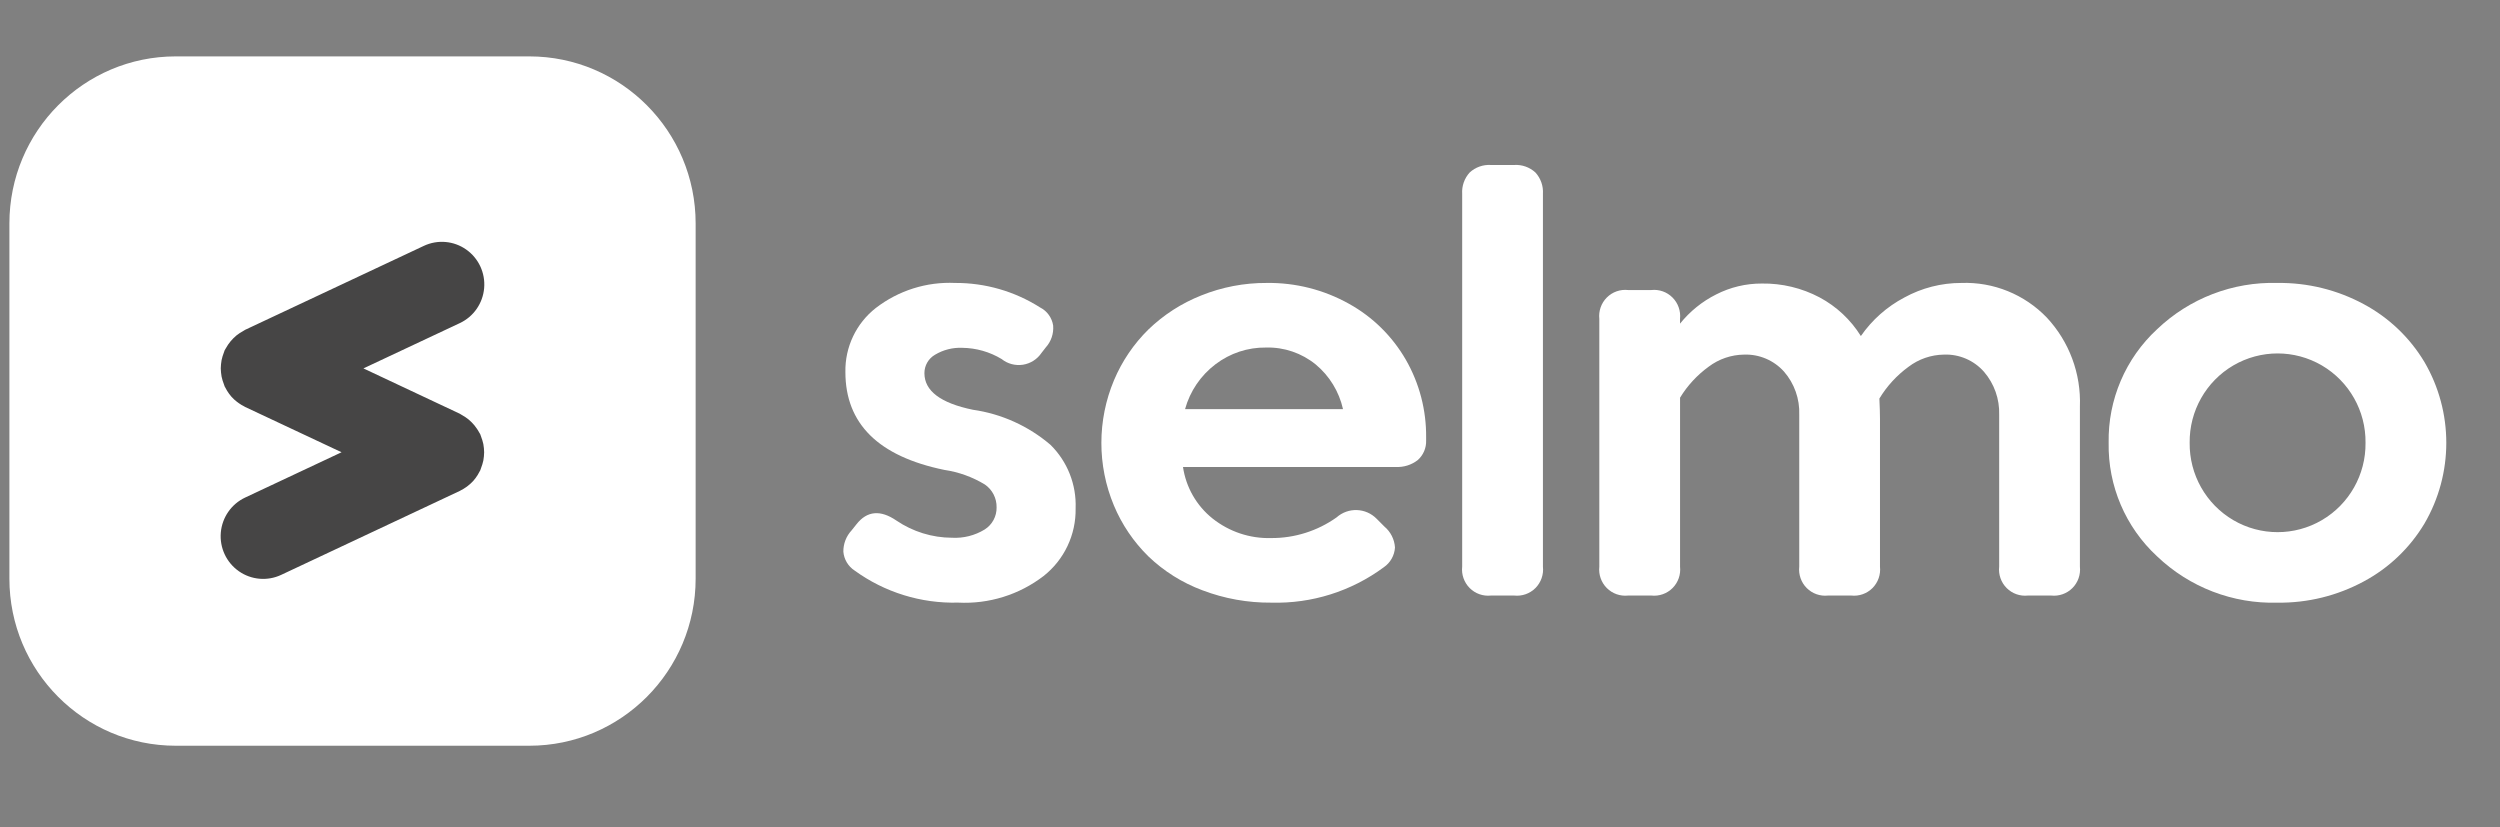
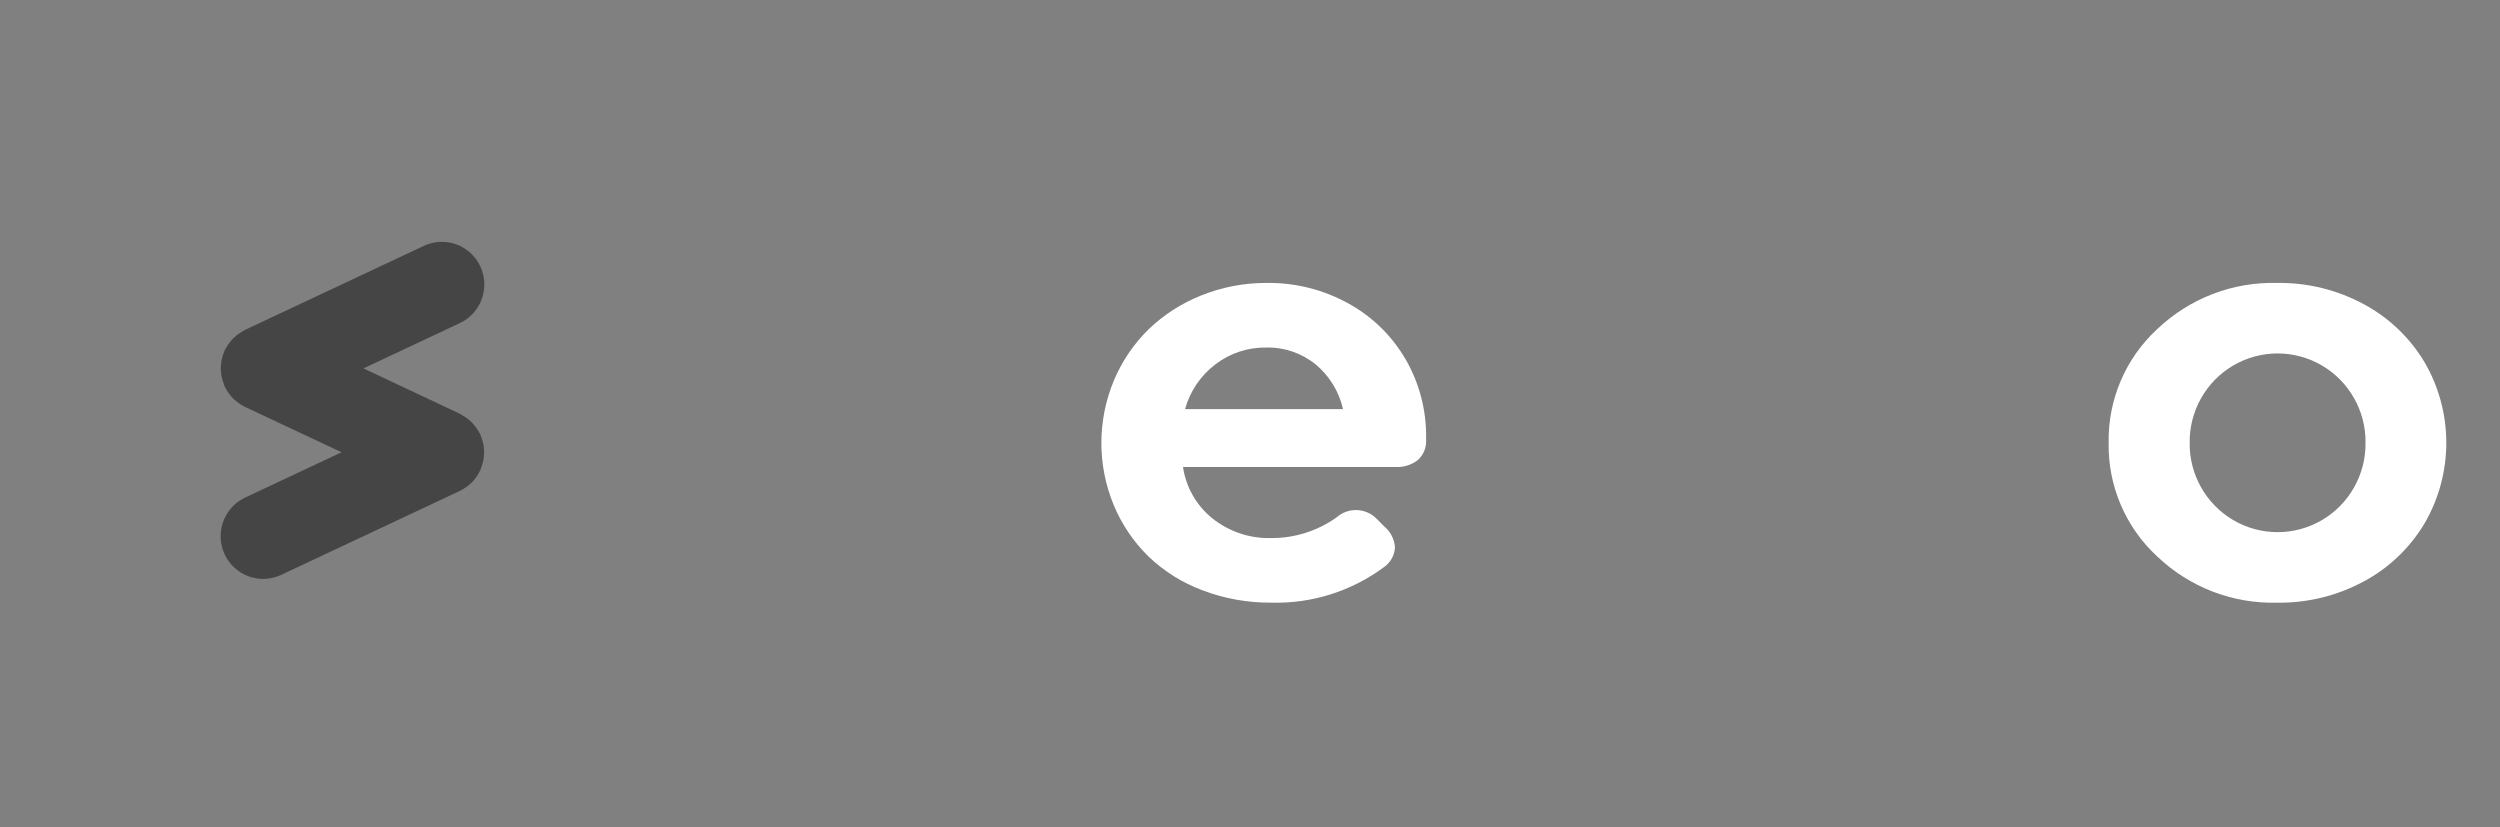
<svg xmlns="http://www.w3.org/2000/svg" fill="none" height="100%" overflow="visible" preserveAspectRatio="none" style="display: block;" viewBox="0 0 133 44" width="100%">
  <rect x="0" y="0" width="133" height="44" fill="#808080" stroke="none" />
  <g id="Logo">
    <g id="Frame 2147236705">
      <g id="Vector">
-         <path d="M45.568 27.886C46.13 27.175 46.838 27.112 47.691 27.695C48.564 28.286 49.591 28.604 50.644 28.608C51.255 28.642 51.862 28.489 52.385 28.169C52.787 27.915 53.028 27.469 53.019 26.992C53.028 26.507 52.794 26.05 52.395 25.776C51.735 25.375 51.002 25.111 50.239 24.999C46.73 24.277 44.975 22.541 44.975 19.791C44.95 18.464 45.549 17.202 46.592 16.386C47.799 15.455 49.296 14.982 50.816 15.053C52.414 15.045 53.98 15.497 55.33 16.355C55.705 16.544 55.965 16.904 56.028 17.32C56.063 17.748 55.919 18.172 55.63 18.489L55.411 18.771C55.183 19.111 54.824 19.34 54.421 19.403C54.017 19.465 53.606 19.356 53.287 19.101C52.655 18.719 51.932 18.513 51.194 18.504C50.684 18.482 50.179 18.61 49.742 18.873C49.392 19.075 49.177 19.449 49.179 19.854C49.179 20.795 50.038 21.444 51.757 21.799C53.282 22.016 54.714 22.664 55.887 23.666C56.786 24.552 57.271 25.778 57.223 27.042C57.249 28.446 56.617 29.78 55.517 30.646C54.216 31.643 52.605 32.143 50.972 32.059C48.998 32.112 47.061 31.512 45.461 30.35C45.121 30.127 44.902 29.759 44.867 29.353C44.861 28.932 45.018 28.524 45.305 28.216L45.568 27.886Z" fill="white" />
        <path d="M62.935 24.843C63.094 25.923 63.655 26.902 64.505 27.582C65.39 28.286 66.493 28.656 67.621 28.625C68.868 28.633 70.085 28.249 71.104 27.527C71.724 26.975 72.665 27.01 73.244 27.605L73.65 28.013C73.982 28.291 74.186 28.694 74.213 29.127C74.187 29.551 73.968 29.939 73.618 30.178C71.889 31.457 69.784 32.12 67.637 32.061C66.383 32.072 65.138 31.848 63.966 31.402C62.896 31.003 61.918 30.39 61.093 29.598C60.307 28.827 59.683 27.905 59.258 26.888C58.369 24.757 58.372 22.357 59.265 20.228C59.692 19.213 60.316 18.294 61.1 17.524C61.909 16.745 62.861 16.132 63.904 15.719C65.011 15.273 66.194 15.046 67.387 15.053C68.916 15.031 70.425 15.412 71.762 16.159C73.023 16.857 74.071 17.888 74.792 19.14C75.513 20.396 75.885 21.824 75.87 23.274V23.43C75.885 23.832 75.719 24.219 75.417 24.482C75.086 24.736 74.677 24.863 74.261 24.843H62.935ZM67.356 18.489C66.383 18.476 65.435 18.79 64.661 19.381C63.876 19.976 63.308 20.814 63.045 21.766H71.448C71.239 20.834 70.728 19.997 69.995 19.389C69.25 18.783 68.314 18.464 67.356 18.489Z" fill="white" />
-         <path d="M77.788 10.315C77.761 9.897 77.905 9.486 78.187 9.177C78.494 8.894 78.903 8.75 79.319 8.777H80.553C80.969 8.75 81.378 8.895 81.685 9.177C81.967 9.486 82.111 9.897 82.084 10.315V30.146C82.13 30.566 81.983 30.985 81.686 31.284C81.388 31.582 80.971 31.729 80.553 31.683H79.319C78.9 31.729 78.484 31.582 78.186 31.283C77.889 30.984 77.742 30.566 77.788 30.146V10.315Z" fill="white" />
-         <path d="M87.846 15.43C88.264 15.383 88.681 15.53 88.978 15.829C89.276 16.128 89.423 16.546 89.377 16.967V17.218C89.899 16.568 90.554 16.038 91.298 15.665C92.052 15.279 92.888 15.08 93.734 15.084C94.802 15.068 95.858 15.322 96.803 15.822C97.701 16.302 98.458 17.01 98.998 17.877C99.593 17.018 100.386 16.316 101.309 15.829C102.238 15.319 103.28 15.052 104.34 15.053C106.049 14.99 107.704 15.66 108.891 16.896C110.083 18.174 110.717 19.877 110.651 21.626V30.146C110.697 30.566 110.551 30.985 110.253 31.284C109.955 31.582 109.539 31.729 109.12 31.683H107.886C107.468 31.729 107.051 31.582 106.754 31.284C106.456 30.985 106.309 30.566 106.356 30.146V22.066C106.382 21.23 106.095 20.416 105.551 19.783C105.014 19.171 104.231 18.833 103.419 18.865C102.737 18.874 102.074 19.102 101.53 19.516C100.908 19.97 100.382 20.543 99.983 21.203C100.005 21.663 100.015 22.019 100.015 22.27V30.146C100.061 30.566 99.914 30.985 99.617 31.284C99.319 31.582 98.902 31.729 98.484 31.683H97.25C96.832 31.729 96.415 31.582 96.118 31.284C95.82 30.985 95.674 30.566 95.72 30.146V22.066C95.751 21.224 95.461 20.401 94.908 19.767C94.367 19.166 93.589 18.836 92.784 18.865C92.104 18.873 91.445 19.098 90.901 19.508C90.29 19.951 89.773 20.511 89.379 21.156V30.146C89.425 30.566 89.279 30.985 88.981 31.284C88.684 31.582 88.267 31.729 87.849 31.683H86.615C86.196 31.729 85.779 31.582 85.482 31.284C85.184 30.985 85.038 30.566 85.084 30.146V16.967C85.038 16.546 85.184 16.128 85.482 15.829C85.78 15.53 86.196 15.383 86.615 15.43H87.846Z" fill="white" />
        <path d="M114.757 29.597C113.077 28.046 112.139 25.847 112.18 23.556C112.139 21.265 113.077 19.067 114.757 17.516C116.48 15.871 118.785 14.985 121.162 15.053C122.763 15.032 124.343 15.421 125.753 16.182C127.085 16.896 128.2 17.958 128.979 19.257C130.531 21.912 130.531 25.203 128.979 27.857C128.2 29.156 127.086 30.219 125.753 30.932C124.343 31.694 122.763 32.083 121.162 32.062C118.785 32.13 116.48 31.242 114.757 29.597ZM116.49 23.556C116.471 25.248 117.358 26.82 118.813 27.672C120.269 28.523 122.068 28.523 123.523 27.672C124.978 26.82 125.866 25.248 125.846 23.556C125.866 21.865 124.978 20.293 123.523 19.441C122.068 18.59 120.269 18.59 118.813 19.441C117.358 20.293 116.471 21.865 116.49 23.556Z" fill="white" />
-         <path d="M28.159 3H9.349C4.462 3 0.5 6.98 0.5 11.889V30.784C0.5 35.693 4.462 39.673 9.349 39.673H28.159C33.046 39.673 37.008 35.693 37.008 30.784V11.889C37.008 6.98 33.046 3 28.159 3Z" fill="url(#paint0_linear_0_166)" />
        <path d="M25.744 23.845C25.736 23.771 25.728 23.699 25.714 23.626C25.7 23.553 25.681 23.488 25.66 23.42C25.638 23.343 25.612 23.268 25.582 23.194C25.569 23.164 25.564 23.13 25.55 23.103C25.536 23.076 25.511 23.039 25.494 23.009C25.456 22.938 25.414 22.868 25.367 22.802C25.328 22.742 25.287 22.686 25.241 22.631C25.194 22.576 25.144 22.519 25.091 22.466C25.038 22.413 24.983 22.361 24.925 22.314C24.867 22.266 24.815 22.229 24.757 22.19C24.69 22.144 24.62 22.101 24.547 22.063C24.516 22.046 24.489 22.023 24.456 22.008L19.334 19.599L24.465 17.188C25.196 16.844 25.688 16.135 25.757 15.328C25.827 14.521 25.462 13.738 24.8 13.274C24.139 12.81 23.282 12.736 22.551 13.079L13.046 17.544C13.011 17.561 12.982 17.585 12.949 17.603C12.881 17.639 12.814 17.679 12.75 17.722C12.686 17.764 12.631 17.805 12.575 17.849C12.518 17.896 12.465 17.945 12.414 17.997C12.36 18.05 12.309 18.107 12.261 18.165C12.217 18.219 12.177 18.275 12.134 18.334C12.088 18.401 12.046 18.47 12.007 18.542C11.99 18.574 11.967 18.602 11.951 18.636C11.936 18.669 11.932 18.699 11.92 18.727C11.889 18.801 11.863 18.876 11.841 18.952C11.821 19.021 11.802 19.089 11.788 19.159C11.774 19.228 11.765 19.304 11.758 19.378C11.751 19.452 11.745 19.524 11.745 19.596C11.745 19.669 11.751 19.741 11.758 19.815C11.765 19.888 11.774 19.961 11.788 20.033C11.802 20.105 11.821 20.172 11.841 20.241C11.863 20.317 11.889 20.391 11.919 20.464C11.932 20.494 11.938 20.527 11.951 20.557C11.974 20.606 12.003 20.649 12.028 20.695C12.046 20.728 12.064 20.762 12.084 20.794C12.153 20.907 12.231 21.014 12.319 21.113L12.325 21.119C12.413 21.216 12.51 21.304 12.614 21.383C12.641 21.404 12.668 21.424 12.697 21.444C12.793 21.512 12.895 21.574 13.001 21.626C13.015 21.633 13.026 21.643 13.04 21.65L18.171 24.06L13.04 26.471C12.309 26.815 11.816 27.525 11.747 28.333C11.678 29.142 12.044 29.925 12.707 30.389C13.369 30.853 14.227 30.927 14.959 30.583L24.461 26.117C24.475 26.111 24.487 26.101 24.501 26.094C24.607 26.041 24.708 25.98 24.804 25.912C24.833 25.892 24.861 25.872 24.889 25.849C24.991 25.77 25.086 25.683 25.173 25.589L25.183 25.578C25.27 25.479 25.348 25.373 25.417 25.26C25.438 25.226 25.456 25.19 25.475 25.155C25.5 25.11 25.528 25.068 25.55 25.021C25.564 24.991 25.569 24.957 25.582 24.93C25.612 24.856 25.638 24.78 25.66 24.704C25.681 24.635 25.7 24.567 25.714 24.498C25.728 24.429 25.736 24.352 25.744 24.278C25.75 24.204 25.756 24.133 25.756 24.06C25.756 23.988 25.75 23.918 25.744 23.845Z" fill="#464545" />
      </g>
    </g>
  </g>
  <defs>
    <linearGradient gradientUnits="userSpaceOnUse" id="paint0_linear_0_166" x1="6482.64" x2="6482.64" y1="3650.87" y2="287.874">
      <stop stop-color="#D0DEF0" />
      <stop offset="1" stop-color="white" />
    </linearGradient>
  </defs>
</svg>